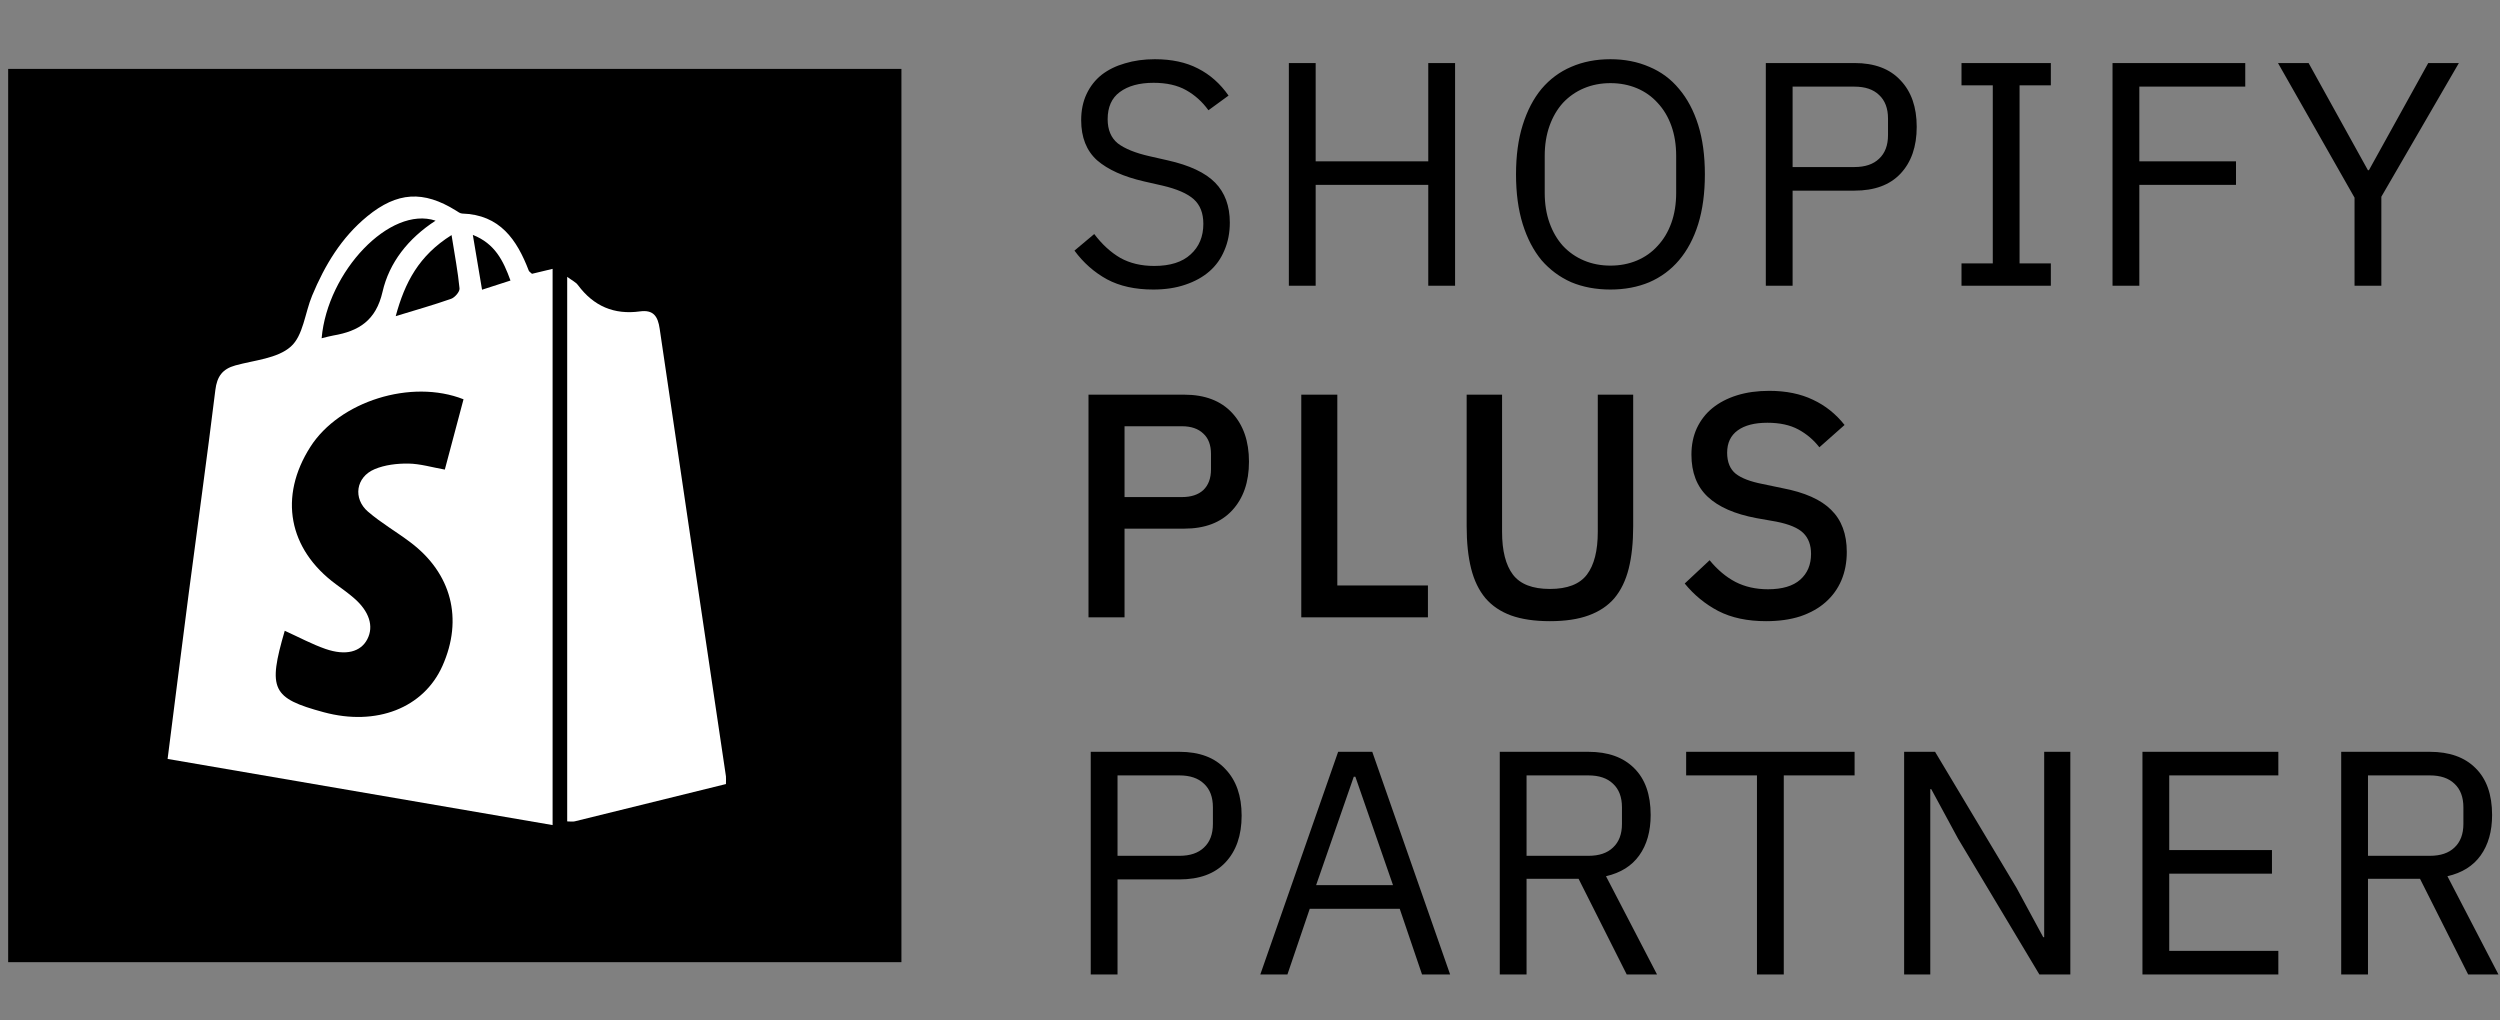
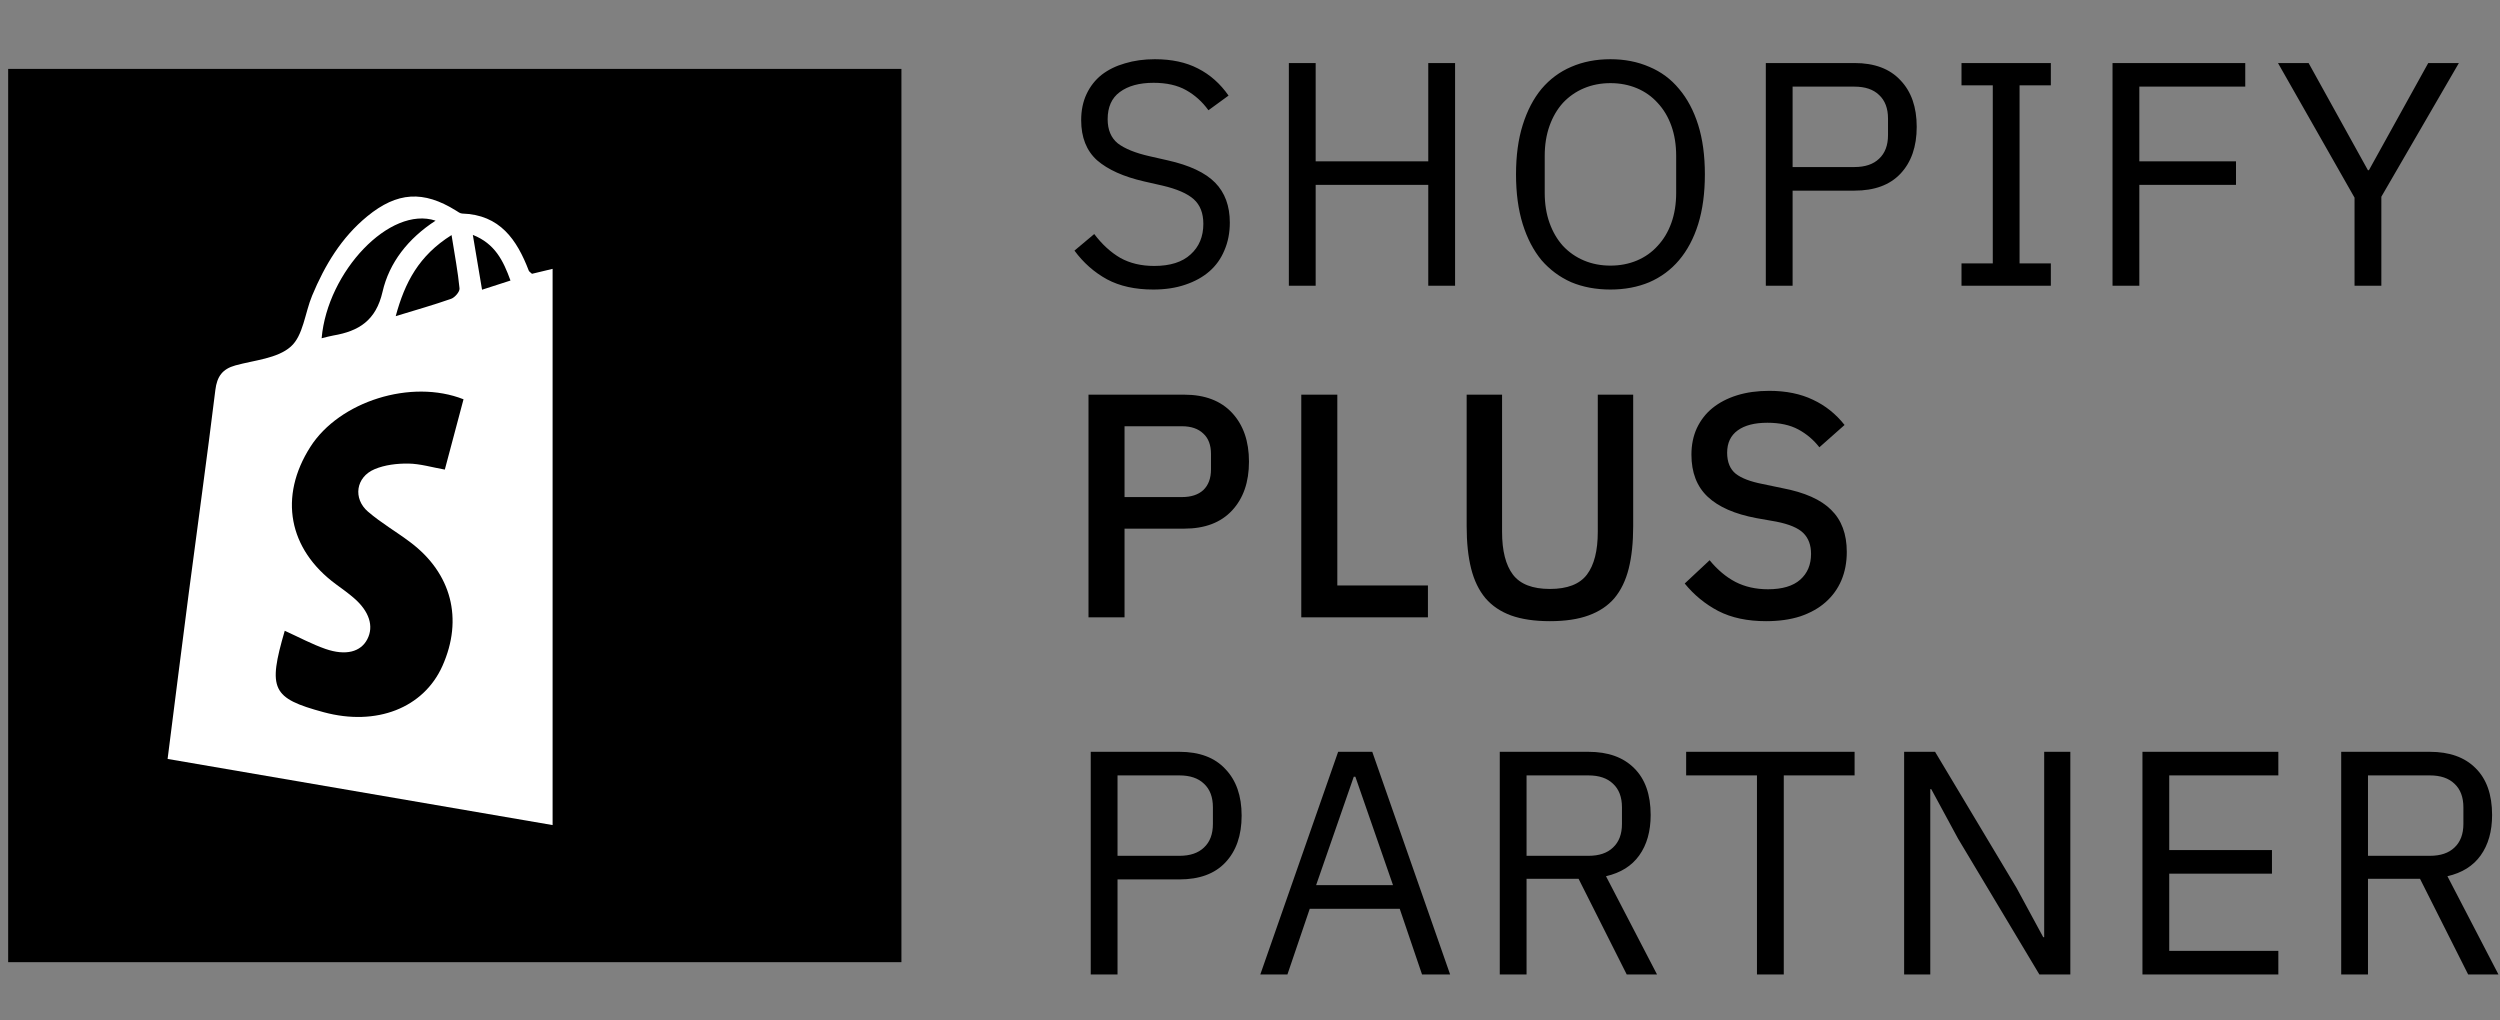
<svg xmlns="http://www.w3.org/2000/svg" width="98" height="40" viewBox="0 0 98 40" fill="none">
  <rect x="0" y="0" width="98" height="40" fill="#808080" stroke="none" />
  <path d="M45.208 11.35C44.499 11.35 43.895 11.217 43.395 10.95C42.894 10.675 42.469 10.3 42.119 9.824L42.894 9.174C43.203 9.583 43.545 9.895 43.92 10.112C44.295 10.32 44.737 10.425 45.245 10.425C45.871 10.425 46.346 10.274 46.671 9.974C47.005 9.674 47.171 9.274 47.171 8.774C47.171 8.357 47.046 8.036 46.796 7.811C46.546 7.586 46.133 7.407 45.558 7.273L44.845 7.111C44.045 6.927 43.432 6.652 43.007 6.285C42.59 5.91 42.382 5.385 42.382 4.71C42.382 4.326 42.453 3.984 42.594 3.684C42.736 3.384 42.932 3.134 43.182 2.934C43.44 2.734 43.745 2.584 44.095 2.484C44.453 2.375 44.845 2.321 45.27 2.321C45.929 2.321 46.492 2.442 46.959 2.684C47.434 2.925 47.834 3.28 48.159 3.747L47.371 4.322C47.13 3.988 46.838 3.726 46.496 3.534C46.154 3.342 45.729 3.246 45.22 3.246C44.662 3.246 44.22 3.367 43.895 3.609C43.578 3.842 43.42 4.197 43.42 4.672C43.42 5.089 43.553 5.406 43.82 5.622C44.095 5.831 44.508 5.998 45.058 6.123L45.771 6.285C46.629 6.477 47.251 6.769 47.634 7.161C48.017 7.552 48.209 8.074 48.209 8.724C48.209 9.124 48.138 9.487 47.997 9.812C47.863 10.137 47.667 10.412 47.409 10.637C47.15 10.862 46.834 11.037 46.458 11.162C46.092 11.287 45.675 11.35 45.208 11.35ZM55.988 7.248H51.574V11.2H50.523V2.471H51.574V6.323H55.988V2.471H57.039V11.2H55.988V7.248ZM63.13 11.35C62.563 11.35 62.05 11.254 61.591 11.062C61.141 10.862 60.754 10.575 60.428 10.2C60.111 9.816 59.866 9.345 59.691 8.786C59.515 8.219 59.428 7.569 59.428 6.835C59.428 6.102 59.515 5.456 59.691 4.897C59.866 4.339 60.111 3.867 60.428 3.484C60.754 3.1 61.141 2.813 61.591 2.621C62.05 2.421 62.563 2.321 63.13 2.321C63.688 2.321 64.197 2.421 64.655 2.621C65.114 2.813 65.501 3.1 65.818 3.484C66.143 3.867 66.394 4.339 66.569 4.897C66.744 5.456 66.831 6.102 66.831 6.835C66.831 7.569 66.744 8.219 66.569 8.786C66.394 9.345 66.143 9.816 65.818 10.2C65.501 10.575 65.114 10.862 64.655 11.062C64.197 11.254 63.688 11.35 63.13 11.35ZM63.13 10.412C63.505 10.412 63.851 10.345 64.168 10.212C64.484 10.079 64.755 9.887 64.98 9.637C65.214 9.387 65.393 9.086 65.518 8.736C65.643 8.386 65.706 7.994 65.706 7.561V6.11C65.706 5.677 65.643 5.285 65.518 4.935C65.393 4.584 65.214 4.284 64.98 4.034C64.755 3.784 64.484 3.592 64.168 3.459C63.851 3.326 63.505 3.259 63.13 3.259C62.754 3.259 62.408 3.326 62.092 3.459C61.775 3.592 61.5 3.784 61.266 4.034C61.041 4.284 60.866 4.584 60.741 4.935C60.616 5.285 60.553 5.677 60.553 6.11V7.561C60.553 7.994 60.616 8.386 60.741 8.736C60.866 9.086 61.041 9.387 61.266 9.637C61.5 9.887 61.775 10.079 62.092 10.212C62.408 10.345 62.754 10.412 63.13 10.412ZM69.22 11.2V2.471H72.696C73.48 2.471 74.08 2.696 74.497 3.146C74.922 3.588 75.135 4.197 75.135 4.972C75.135 5.747 74.922 6.36 74.497 6.81C74.08 7.252 73.48 7.473 72.696 7.473H70.27V11.2H69.22ZM70.27 6.548H72.696C73.113 6.548 73.434 6.439 73.659 6.223C73.893 6.006 74.01 5.697 74.01 5.297V4.647C74.01 4.247 73.893 3.938 73.659 3.722C73.434 3.505 73.113 3.396 72.696 3.396H70.27V6.548ZM76.891 11.2V10.325H78.117V3.346H76.891V2.471H80.393V3.346H79.167V10.325H80.393V11.2H76.891ZM82.811 11.2V2.471H88.014V3.396H83.862V6.323H87.651V7.248H83.862V11.2H82.811ZM92.298 11.2V7.748L89.297 2.471H90.497L92.823 6.673H92.861L95.187 2.471H96.388L93.349 7.711V11.2H92.298ZM42.669 24.2V15.471H46.421C47.23 15.471 47.855 15.709 48.297 16.184C48.739 16.659 48.96 17.297 48.96 18.097C48.96 18.898 48.739 19.535 48.297 20.011C47.855 20.486 47.23 20.723 46.421 20.723H44.082V24.2H42.669ZM44.082 19.485H46.333C46.692 19.485 46.971 19.394 47.171 19.21C47.371 19.018 47.471 18.747 47.471 18.397V17.797C47.471 17.447 47.371 17.18 47.171 16.997C46.971 16.805 46.692 16.709 46.333 16.709H44.082V19.485ZM51.01 24.2V15.471H52.423V22.949H55.975V24.2H51.01ZM58.881 15.471V20.848C58.881 21.59 59.023 22.149 59.306 22.524C59.59 22.899 60.073 23.087 60.757 23.087C61.441 23.087 61.924 22.899 62.208 22.524C62.491 22.149 62.633 21.59 62.633 20.848V15.471H64.021V20.623C64.021 21.265 63.963 21.82 63.846 22.287C63.729 22.753 63.542 23.141 63.283 23.45C63.025 23.75 62.687 23.975 62.27 24.125C61.862 24.275 61.357 24.35 60.757 24.35C60.157 24.35 59.648 24.275 59.231 24.125C58.823 23.975 58.489 23.75 58.231 23.45C57.972 23.141 57.785 22.753 57.668 22.287C57.551 21.82 57.493 21.265 57.493 20.623V15.471H58.881ZM69.23 24.35C68.497 24.35 67.871 24.217 67.354 23.95C66.846 23.683 66.408 23.325 66.041 22.874L67.017 21.961C67.325 22.337 67.663 22.62 68.03 22.812C68.405 23.004 68.83 23.099 69.305 23.099C69.864 23.099 70.285 22.974 70.568 22.724C70.852 22.474 70.993 22.137 70.993 21.711C70.993 21.369 70.894 21.099 70.693 20.898C70.493 20.698 70.139 20.548 69.63 20.448L68.855 20.311C68.005 20.152 67.367 19.873 66.942 19.473C66.516 19.073 66.304 18.522 66.304 17.822C66.304 17.439 66.375 17.093 66.516 16.784C66.667 16.467 66.871 16.205 67.129 15.996C67.396 15.78 67.717 15.613 68.092 15.496C68.467 15.379 68.888 15.321 69.355 15.321C70.014 15.321 70.585 15.438 71.069 15.671C71.552 15.896 71.965 16.226 72.307 16.659L71.319 17.534C71.094 17.243 70.818 17.009 70.493 16.834C70.168 16.659 69.764 16.572 69.28 16.572C68.78 16.572 68.392 16.672 68.117 16.872C67.842 17.072 67.704 17.363 67.704 17.747C67.704 18.114 67.817 18.389 68.042 18.572C68.267 18.747 68.618 18.881 69.093 18.973L69.868 19.135C70.743 19.302 71.381 19.585 71.781 19.986C72.19 20.386 72.394 20.936 72.394 21.636C72.394 22.045 72.323 22.416 72.182 22.749C72.04 23.083 71.831 23.37 71.556 23.612C71.29 23.846 70.96 24.029 70.568 24.162C70.177 24.288 69.731 24.35 69.23 24.35ZM42.757 38.2V29.471H46.233C47.017 29.471 47.617 29.696 48.034 30.146C48.459 30.588 48.672 31.197 48.672 31.972C48.672 32.748 48.459 33.36 48.034 33.81C47.617 34.252 47.017 34.473 46.233 34.473H43.807V38.2H42.757ZM43.807 33.548H46.233C46.65 33.548 46.971 33.44 47.196 33.223C47.43 33.006 47.546 32.697 47.546 32.297V31.647C47.546 31.247 47.43 30.938 47.196 30.722C46.971 30.505 46.65 30.396 46.233 30.396H43.807V33.548ZM55.744 38.2L54.869 35.624H51.342L50.467 38.2H49.404L52.455 29.471H53.793L56.845 38.2H55.744ZM53.13 30.447H53.068L51.592 34.698H54.606L53.13 30.447ZM59.841 38.2H58.791V29.471H62.267C63.034 29.471 63.63 29.684 64.056 30.109C64.489 30.534 64.706 31.147 64.706 31.947C64.706 32.589 64.556 33.118 64.256 33.535C63.964 33.944 63.531 34.215 62.955 34.348L64.956 38.2H63.768L61.88 34.448H59.841V38.2ZM62.267 33.548C62.684 33.548 63.005 33.44 63.23 33.223C63.464 33.006 63.581 32.697 63.581 32.297V31.647C63.581 31.247 63.464 30.938 63.23 30.722C63.005 30.505 62.684 30.396 62.267 30.396H59.841V33.548H62.267ZM69.924 30.396V38.2H68.873V30.396H66.097V29.471H72.7V30.396H69.924ZM76.755 32.873L75.705 30.934H75.667V38.2H74.642V29.471H75.855L79.044 34.798L80.094 36.737H80.132V29.471H81.157V38.2H79.944L76.755 32.873ZM83.984 38.2V29.471H89.311V30.396H85.034V33.323H89.061V34.248H85.034V37.275H89.311V38.2H83.984ZM92.825 38.2H91.775V29.471H95.251C96.019 29.471 96.615 29.684 97.04 30.109C97.473 30.534 97.69 31.147 97.69 31.947C97.69 32.589 97.54 33.118 97.24 33.535C96.948 33.944 96.515 34.215 95.939 34.348L97.94 38.2H96.752L94.864 34.448H92.825V38.2ZM95.251 33.548C95.668 33.548 95.989 33.44 96.215 33.223C96.448 33.006 96.565 32.697 96.565 32.297V31.647C96.565 31.247 96.448 30.938 96.215 30.722C95.989 30.505 95.668 30.396 95.251 30.396H92.825V33.548H95.251Z" fill="black" />
  <rect x="0.32" y="2.701" width="35.016" height="35.016" fill="black" />
  <path d="M20.728 10.61C20.263 9.394 19.597 8.416 18.118 8.371C18.036 8.368 17.952 8.304 17.877 8.256C16.597 7.458 15.57 7.518 14.397 8.479C13.383 9.309 12.731 10.398 12.236 11.587C11.953 12.264 11.888 13.155 11.399 13.587C10.873 14.055 9.973 14.118 9.227 14.324C8.718 14.465 8.507 14.758 8.442 15.287C8.115 17.951 7.744 20.607 7.397 23.268C7.119 25.405 6.851 27.543 6.57 29.75C11.621 30.618 16.636 31.479 21.662 32.343V10.539C21.359 10.611 21.12 10.669 20.854 10.733C20.79 10.673 20.742 10.647 20.728 10.61ZM18.013 11.309C18.025 11.436 17.829 11.662 17.685 11.713C17.006 11.952 16.312 12.148 15.512 12.393C15.87 11.072 16.419 10.019 17.701 9.215C17.825 9.997 17.95 10.65 18.014 11.309H18.013ZM17.075 8.65C15.999 9.347 15.257 10.295 14.995 11.44C14.736 12.568 14.064 12.982 13.063 13.152C12.93 13.175 12.8 13.213 12.608 13.26C12.835 10.644 15.289 8.055 17.075 8.65ZM14.426 20.057C14.941 20.501 15.54 20.845 16.084 21.256C17.703 22.473 18.163 24.265 17.345 26.101C16.607 27.755 14.757 28.477 12.69 27.919C10.659 27.369 10.491 27.027 11.162 24.726C11.727 24.982 12.228 25.253 12.758 25.438C13.559 25.715 14.142 25.554 14.399 25.057C14.662 24.55 14.477 23.964 13.873 23.443C13.65 23.25 13.409 23.078 13.17 22.903C11.303 21.528 10.919 19.469 12.167 17.516C13.303 15.736 16.117 14.841 18.17 15.652C17.929 16.557 17.686 17.468 17.437 18.408C16.933 18.319 16.47 18.178 16.005 18.172C15.562 18.167 15.082 18.223 14.68 18.394C13.95 18.703 13.827 19.543 14.428 20.06L14.426 20.057ZM18.896 11.357C18.776 10.643 18.664 9.973 18.535 9.208C19.403 9.551 19.728 10.216 20.011 10.997C19.639 11.118 19.3 11.227 18.896 11.357Z" fill="white" />
-   <path d="M25.859 12.885C25.788 12.398 25.614 12.134 25.084 12.207C24.072 12.346 23.267 11.999 22.658 11.178C22.565 11.054 22.403 10.98 22.234 10.852V32.199C22.356 32.199 22.45 32.217 22.532 32.196C24.5 31.713 26.467 31.227 28.457 30.735C28.457 30.567 28.465 30.498 28.457 30.433C27.589 24.583 26.716 18.735 25.859 12.884V12.885Z" fill="white" />
</svg>